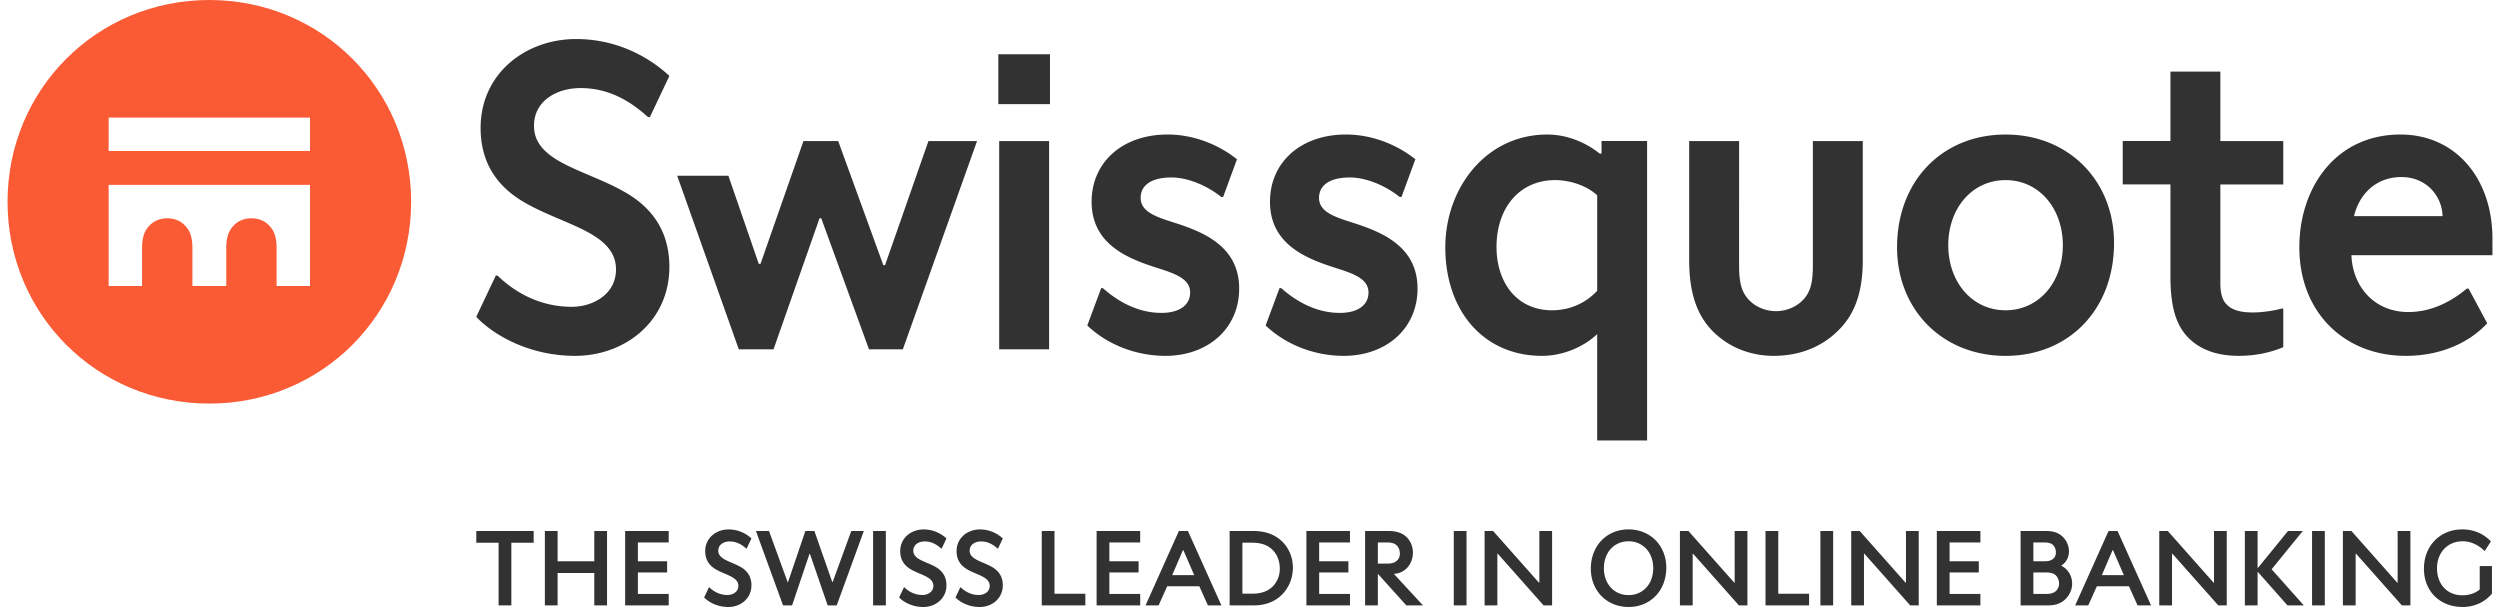
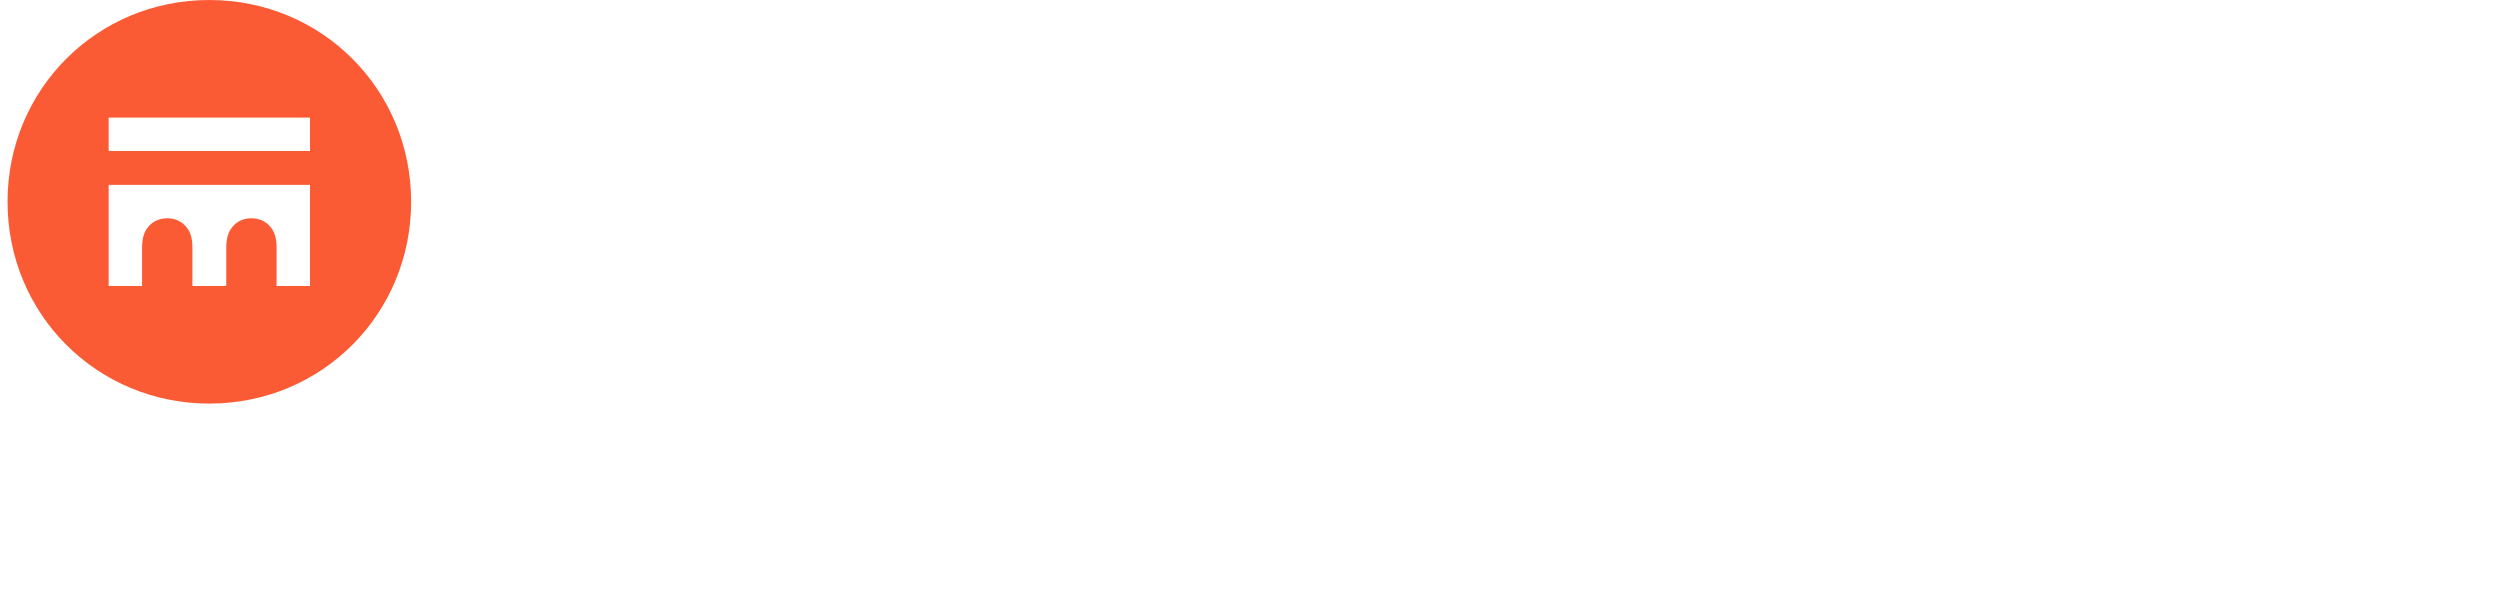
<svg xmlns="http://www.w3.org/2000/svg" height="607" viewBox="2.213 .897 257.576 62.919" width="2500">
  <path d="m23.13.897c11.65 0 20.917 9.267 20.917 20.917 0 11.651-9.267 20.917-20.917 20.917-11.651 0-20.917-9.266-20.917-20.917 0-11.65 9.266-20.917 20.917-20.917zm-10.436 12.19v3.463h20.872v-3.463zm20.872 17.454v-10.482h-20.872v10.481h3.464v-3.959c0-1.124.27-1.754.674-2.204.45-.539 1.125-.854 1.935-.854s1.484.315 1.934.854c.405.45.675 1.08.675 2.204v3.959h3.509v-3.959c0-1.124.27-1.754.675-2.204.45-.539 1.125-.854 1.934-.854s1.484.315 1.934.854c.405.45.675 1.08.675 2.204v3.959h3.463z" fill="#fa5b35" />
-   <path d="m56.782 13.942c0 3.778 5.398 4.543 9.446 6.882 2.519 1.439 4.588 3.779 4.588 7.737 0 5.667-4.633 9.222-9.761 9.222s-8.817-2.475-10.256-4.049l2.024-4.274h.18c1.709 1.665 4.318 3.239 7.692 3.239 2.205 0 4.588-1.305 4.588-3.869 0-3.823-5.398-4.588-9.446-6.927-2.519-1.439-4.588-3.778-4.588-7.737 0-5.668 4.678-9.222 9.896-9.222 4.903 0 8.232 2.475 9.671 3.824l-2.024 4.273h-.18c-1.754-1.575-3.958-3.015-7.017-3.015-2.429.002-4.813 1.307-4.813 3.916zm14.844 5.173h5.308l3.148 9.132h.18l4.453-12.73h3.599l4.678 12.865h.18l4.498-12.865h5.038l-7.692 21.591h-3.509l-4.948-13.584h-.18l-4.768 13.584h-3.599zm33.288-12.595h5.353v5.173h-5.353zm.09 8.996h5.173v21.591h-5.173zm17.228 22.267c-3.059 0-6.028-1.17-8.097-3.148l1.439-3.87h.18c1.619 1.439 3.688 2.565 6.072 2.565 1.799 0 2.969-.765 2.969-2.115 0-1.395-1.485-1.935-3.329-2.52-2.969-.944-6.882-2.384-6.882-6.882 0-4.139 3.239-6.973 7.872-6.973 2.519 0 5.083.899 7.197 2.564l-1.439 3.913h-.18c-1.53-1.215-3.509-2.024-5.173-2.024-2.024 0-3.194.765-3.194 2.114 0 1.395 1.484 1.935 3.329 2.52 2.969.944 6.882 2.384 6.882 6.882.001 4.14-3.237 6.974-7.646 6.974zm18.488 0c-3.059 0-6.028-1.17-8.097-3.148l1.439-3.87h.18c1.619 1.439 3.688 2.565 6.073 2.565 1.799 0 2.969-.765 2.969-2.115 0-1.395-1.484-1.935-3.329-2.52-2.969-.944-6.882-2.384-6.882-6.882 0-4.139 3.239-6.973 7.872-6.973 2.519 0 5.083.899 7.197 2.564l-1.439 3.913h-.18c-1.53-1.215-3.509-2.024-5.174-2.024-2.024 0-3.193.765-3.193 2.114 0 1.395 1.484 1.935 3.328 2.52 2.97.944 6.883 2.384 6.883 6.882 0 4.14-3.238 6.974-7.647 6.974zm31.443-22.267v31.039h-5.173v-11.022c-1.484 1.395-3.644 2.25-5.713 2.25-6.117 0-10.031-4.725-10.031-11.247 0-6.117 4.184-11.695 10.571-11.695 1.979 0 3.913.765 5.442 1.979h.181v-1.305h4.723zm-5.173 5.623c-1.08-.99-2.789-1.574-4.363-1.574-3.688 0-6.073 2.879-6.073 6.927 0 3.644 2.069 6.567 5.758 6.567 1.755 0 3.419-.674 4.679-2.023v-9.897zm14.709 7.287c0 1.89.315 2.699.855 3.374.674.81 1.754 1.348 2.969 1.348 1.214 0 2.294-.539 2.969-1.348.54-.675.854-1.484.854-3.374v-12.91h5.173v12.37c0 3.509-.944 5.713-2.563 7.288-1.62 1.619-3.914 2.609-6.658 2.609-2.519 0-4.723-.945-6.297-2.52-1.575-1.574-2.475-3.824-2.475-7.377v-12.37h5.173zm16.374-1.889c0-6.882 4.679-11.695 11.246-11.695s11.245 4.813 11.245 11.246c0 6.882-4.678 11.696-11.245 11.696s-11.246-4.815-11.246-11.247zm11.246-6.972c-3.464 0-5.938 2.924-5.938 6.747s2.475 6.747 5.938 6.747 5.938-2.923 5.938-6.747-2.474-6.747-5.938-6.747zm28.789 13.314v4.003c-1.395.584-2.924.9-4.634.9-2.294 0-4.003-.676-5.173-1.846-1.26-1.258-1.89-3.103-1.89-6.386v-9.537h-4.947v-4.498h4.947v-7.196h5.174v7.197h6.522v4.498h-6.522v10.211c0 1.125.225 1.755.584 2.159.63.719 1.665.901 2.789.901 1.17 0 2.564-.271 2.969-.406zm12.685 4.904c-6.297 0-11.021-4.453-11.021-11.247 0-6.207 3.778-11.695 10.481-11.695 5.713 0 9.536 4.543 9.536 10.796v1.709h-14.619c.135 3.374 2.474 5.894 5.893 5.894 2.204 0 4.229-.901 6.072-2.43h.18l1.935 3.598c-2.024 2.16-5.038 3.375-8.457 3.375zm3.824-14.485c-.045-2.024-1.62-4.049-4.273-4.049-2.609 0-4.363 1.755-4.903 4.049zm-203.816 32.64h5.949v1.213h-2.313v6.5h-1.322v-6.5h-2.313v-1.213zm12.232 4.351h-3.801v3.361h-1.322v-7.713h1.322v3.141h3.801v-3.141h1.322v7.713h-1.322zm3.198-4.351h4.517v1.189h-3.195v1.951h3.03v1.156h-3.03v2.227h3.195v1.189h-4.517zm9.655 2.039c0 .926 1.322 1.113 2.313 1.686.617.352 1.124.926 1.124 1.895 0 1.389-1.135 2.258-2.391 2.258s-2.159-.605-2.512-.99l.496-1.047h.044c.418.408 1.058.793 1.884.793.54 0 1.124-.32 1.124-.947 0-.938-1.322-1.123-2.314-1.697-.617-.352-1.124-.926-1.124-1.895 0-1.389 1.146-2.258 2.424-2.258 1.201 0 2.016.605 2.369.936l-.496 1.047h-.044c-.43-.385-.969-.738-1.719-.738-.594-.002-1.178.318-1.178.957zm3.903-2.039h1.355l1.928 5.289h.044l1.796-5.289h.936l1.851 5.289h.044l1.928-5.289h1.3l-2.809 7.713h-.937l-1.84-5.344h-.044l-1.807 5.344h-.936zm12.145 0h1.322v7.713h-1.322zm4.166 2.039c0 .926 1.322 1.113 2.313 1.686.617.352 1.124.926 1.124 1.895 0 1.389-1.135 2.258-2.391 2.258s-2.159-.605-2.512-.99l.496-1.047h.044c.418.408 1.058.793 1.884.793.54 0 1.124-.32 1.124-.947 0-.938-1.322-1.123-2.314-1.697-.617-.352-1.124-.926-1.124-1.895 0-1.389 1.146-2.258 2.424-2.258 1.201 0 2.016.605 2.369.936l-.496 1.047h-.044c-.43-.385-.969-.738-1.719-.738-.594-.002-1.178.318-1.178.957zm5.841 0c0 .926 1.322 1.113 2.313 1.686.617.352 1.124.926 1.124 1.895 0 1.389-1.135 2.258-2.391 2.258s-2.159-.605-2.512-.99l.496-1.047h.044c.418.408 1.058.793 1.884.793.54 0 1.124-.32 1.124-.947 0-.938-1.322-1.123-2.314-1.697-.617-.352-1.124-.926-1.124-1.895 0-1.389 1.146-2.258 2.424-2.258 1.201 0 2.016.605 2.369.936l-.496 1.047h-.044c-.43-.385-.969-.738-1.719-.738-.594-.002-1.178.318-1.178.957zm7.474-2.039h1.322v6.5h3.195v1.213h-4.517zm5.687 0h4.517v1.189h-3.195v1.951h3.03v1.156h-3.03v2.227h3.195v1.189h-4.517zm5.07 7.712 3.459-7.713h.937l3.47 7.713h-1.399l-.892-1.984h-3.327l-.893 1.984zm3.878-5.728-1.113 2.588h2.281l-1.124-2.588zm4.84-1.984h2.479c1.3 0 2.292.42 2.986 1.113.694.684 1.091 1.641 1.091 2.688 0 1.102-.419 2.072-1.113 2.777s-1.664 1.135-2.964 1.135h-2.479zm1.322 1.212v5.287h1.014c1.036 0 1.719-.309 2.192-.814a2.58 2.58 0 0 0 .672-1.773c0-.76-.242-1.4-.672-1.873-.474-.518-1.157-.826-2.192-.826h-1.014zm6.636-1.212h4.517v1.189h-3.195v1.951h3.03v1.156h-3.03v2.227h3.195v1.189h-4.517zm9.102 4.484 2.985 3.229h-1.729l-2.908-3.229h-.044v3.229h-1.322v-7.713h2.445c.871 0 1.466.242 1.873.65.408.408.639.969.639 1.586 0 1.223-.837 2.139-1.938 2.203v.045zm-1.696-3.295v2.193h.958c.595 0 .903-.154 1.102-.396a.976.976 0 0 0 .221-.639c0-.299-.088-.551-.231-.75-.198-.254-.496-.408-1.091-.408zm7.87-1.189h1.322v7.713h-1.322zm10.192 7.712h-.882l-4.748-5.355h-.044v5.355h-1.322v-7.713h.881l4.749 5.355h.044v-5.355h1.322zm7.926-7.877c2.27 0 3.911 1.695 3.911 3.965 0 2.381-1.642 4.076-3.911 4.076s-3.911-1.695-3.911-3.965c0-2.38 1.642-4.076 3.911-4.076zm0 1.233c-1.498 0-2.556 1.158-2.556 2.789 0 1.629 1.058 2.787 2.556 2.787s2.556-1.158 2.556-2.787c0-1.631-1.058-2.789-2.556-2.789zm12.32 6.644h-.882l-4.748-5.355h-.044v5.355h-1.322v-7.713h.881l4.749 5.355h.044v-5.355h1.322zm1.877-7.712h1.322v6.5h3.194v1.213h-4.517v-7.713zm5.687 0h1.322v7.713h-1.322zm10.192 7.712h-.882l-4.748-5.355h-.044v5.355h-1.322v-7.713h.881l4.749 5.355h.044v-5.355h1.322zm1.877-7.712h4.517v1.189h-3.194v1.951h3.029v1.156h-3.029v2.227h3.194v1.189h-4.517zm12.915 3.613c.595.266 1.112.98 1.112 1.84 0 .617-.264 1.168-.661 1.576-.418.43-.991.684-1.851.684h-2.831v-7.713h2.644c.815 0 1.355.232 1.741.617.386.387.628.926.628 1.498 0 .629-.319 1.18-.782 1.455zm-2.908-2.424v1.951h1.135c.595 0 .903-.166 1.068-.43a.916.916 0 0 0 .132-.484c0-.275-.077-.496-.209-.672-.177-.232-.44-.365-.991-.365zm0 3.107v2.227h1.333c.605 0 .914-.166 1.112-.42.132-.176.221-.396.221-.639 0-.254-.066-.473-.177-.66-.188-.32-.528-.508-1.156-.508zm4.333 3.416 3.459-7.713h.937l3.471 7.713h-1.399l-.893-1.984h-3.327l-.892 1.984zm3.878-5.728-1.112 2.588h2.28l-1.124-2.588zm11.835 5.728h-.881l-4.748-5.355h-.044v5.355h-1.322v-7.713h.881l4.749 5.355h.044v-5.355h1.321zm3.243-3.9 3.106-3.812h1.531l-3.228 3.967 3.338 3.746h-1.696l-3.052-3.449h-.044v3.449h-1.322v-7.713h1.322v3.812zm5.6-3.812h1.322v7.713h-1.322zm10.192 7.712h-.882l-4.748-5.355h-.044v5.355h-1.322v-7.713h.881l4.749 5.355h.044v-5.355h1.322zm7.187-1.652v-2.424h1.268v2.854c-.496.617-1.521 1.387-3.041 1.387-2.412 0-4.01-1.695-4.01-3.965 0-2.391 1.686-4.076 3.966-4.076 1.51 0 2.457.693 2.975 1.244l-.628.98h-.044c-.529-.518-1.289-.992-2.259-.992-1.619 0-2.655 1.234-2.655 2.789 0 1.586.97 2.809 2.655 2.809.748 0 1.388-.264 1.773-.606z" fill="#323232" />
</svg>